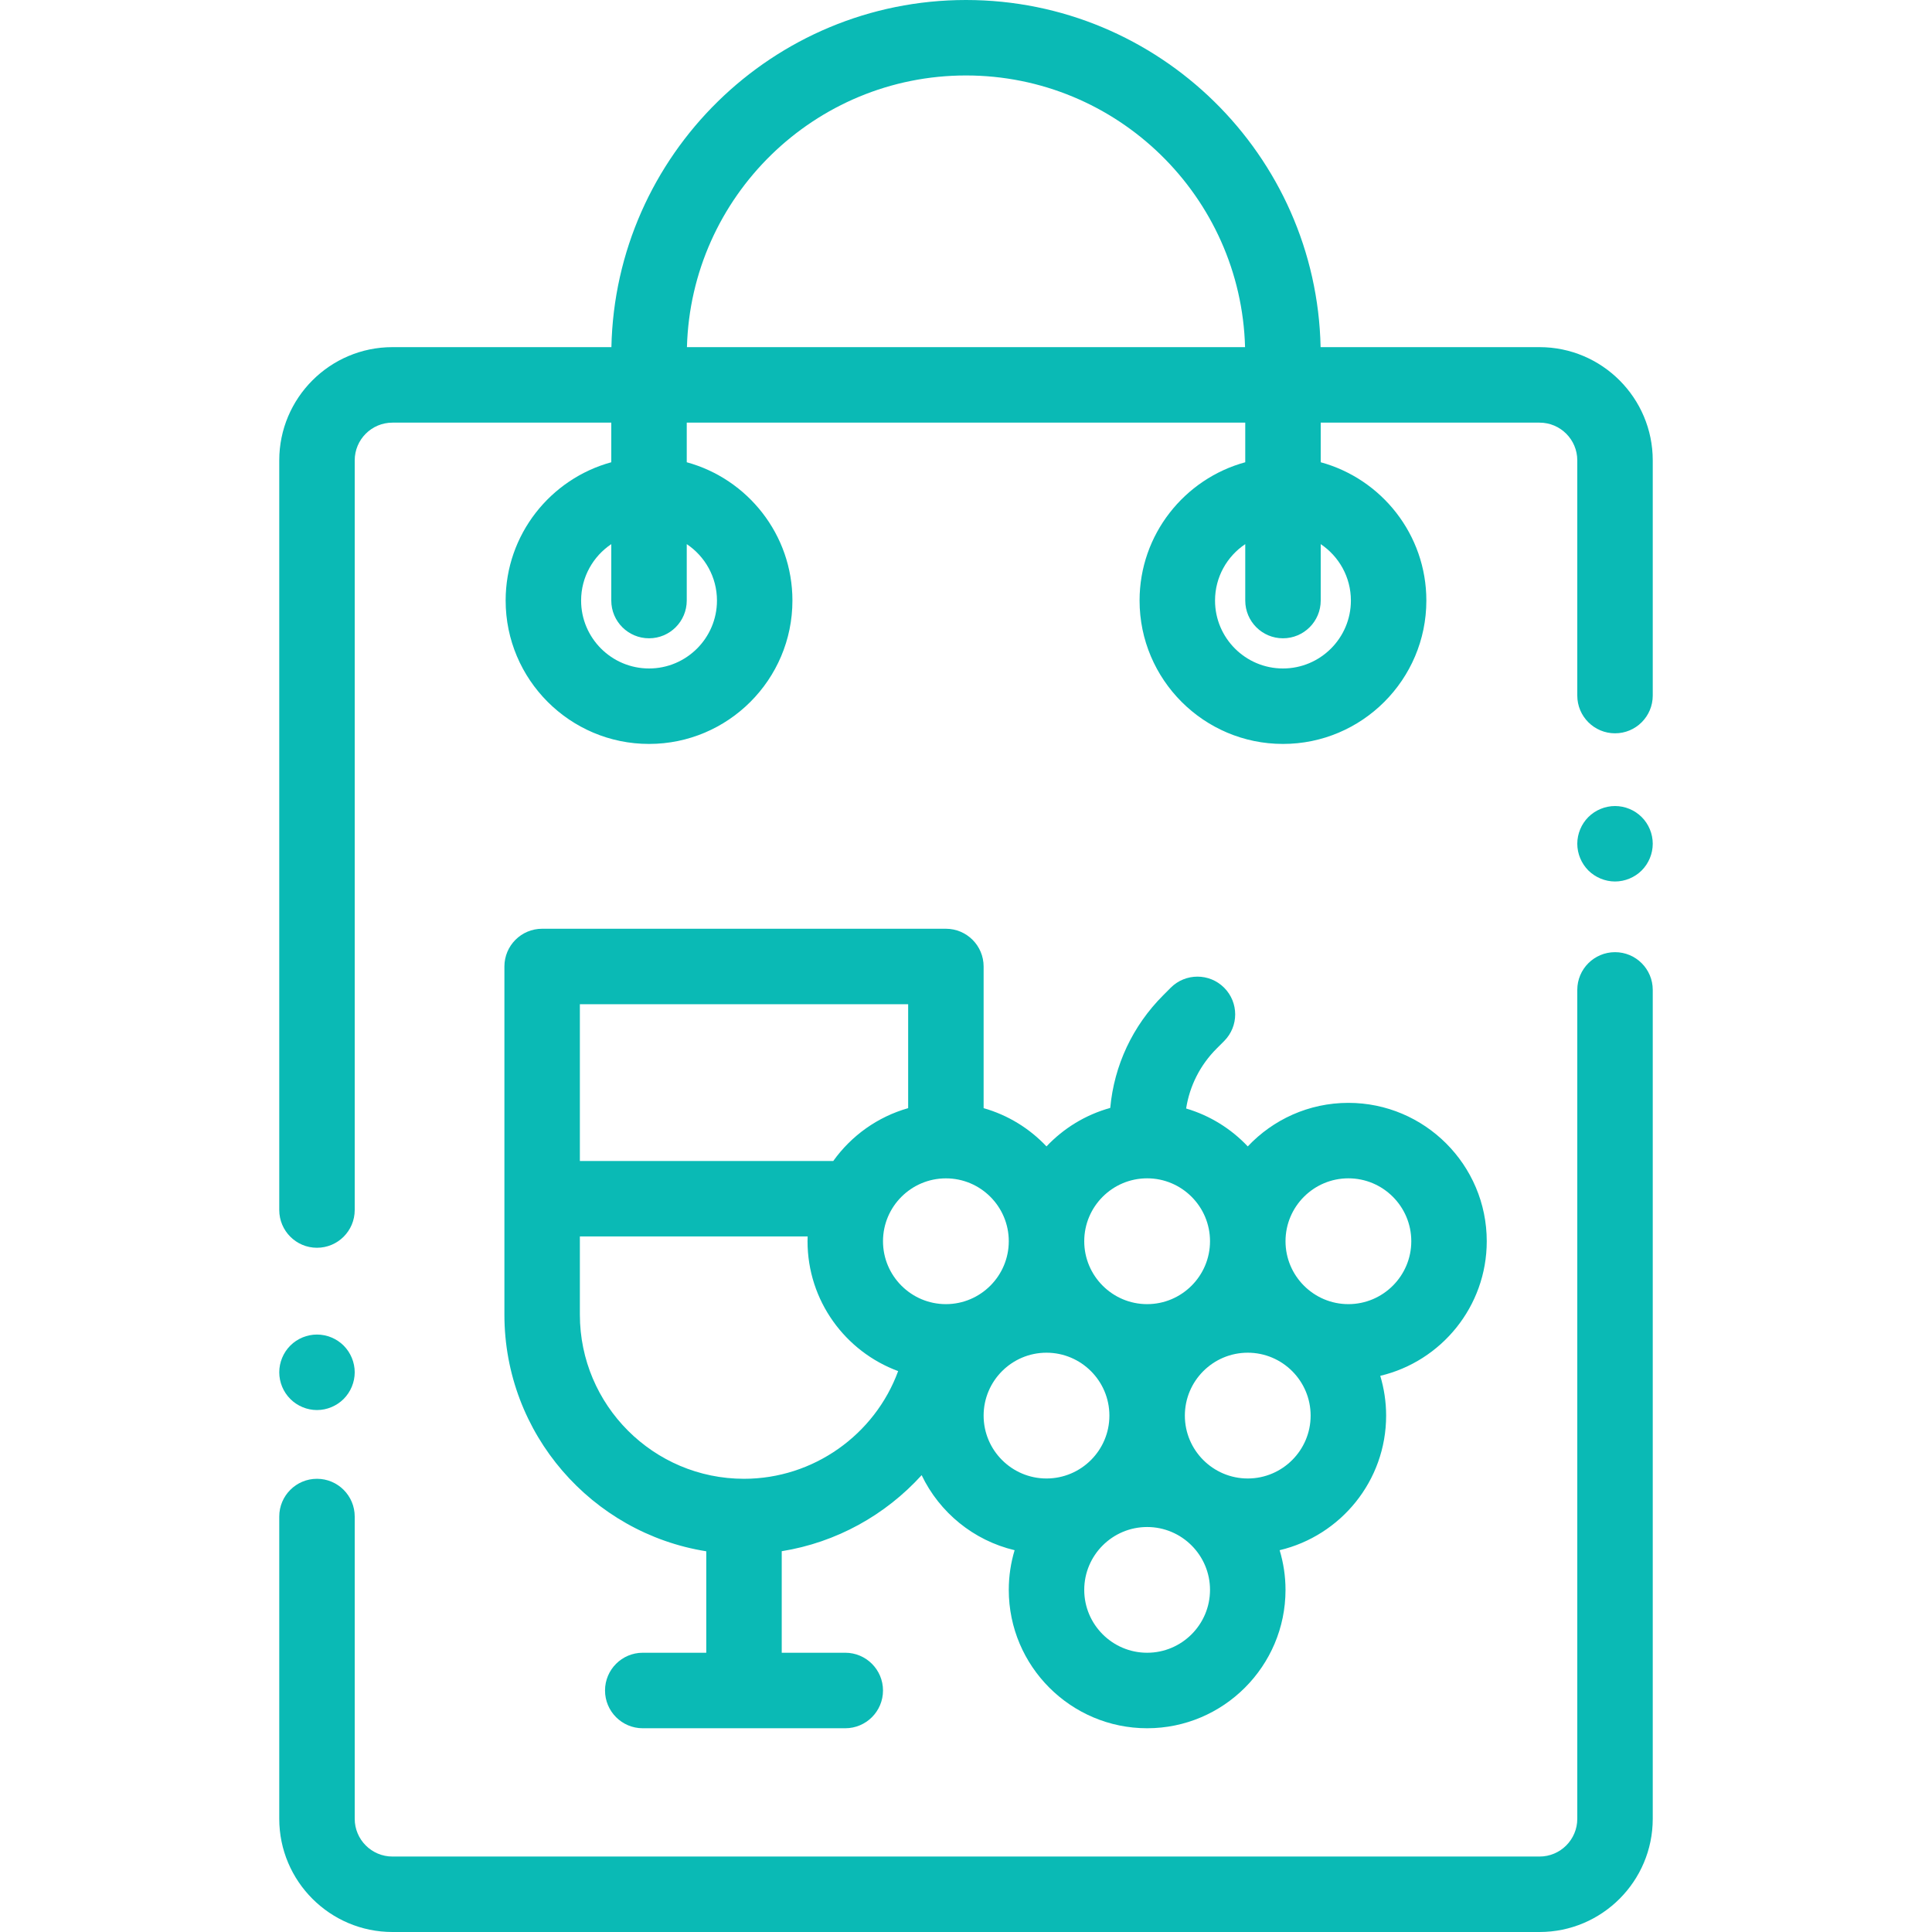
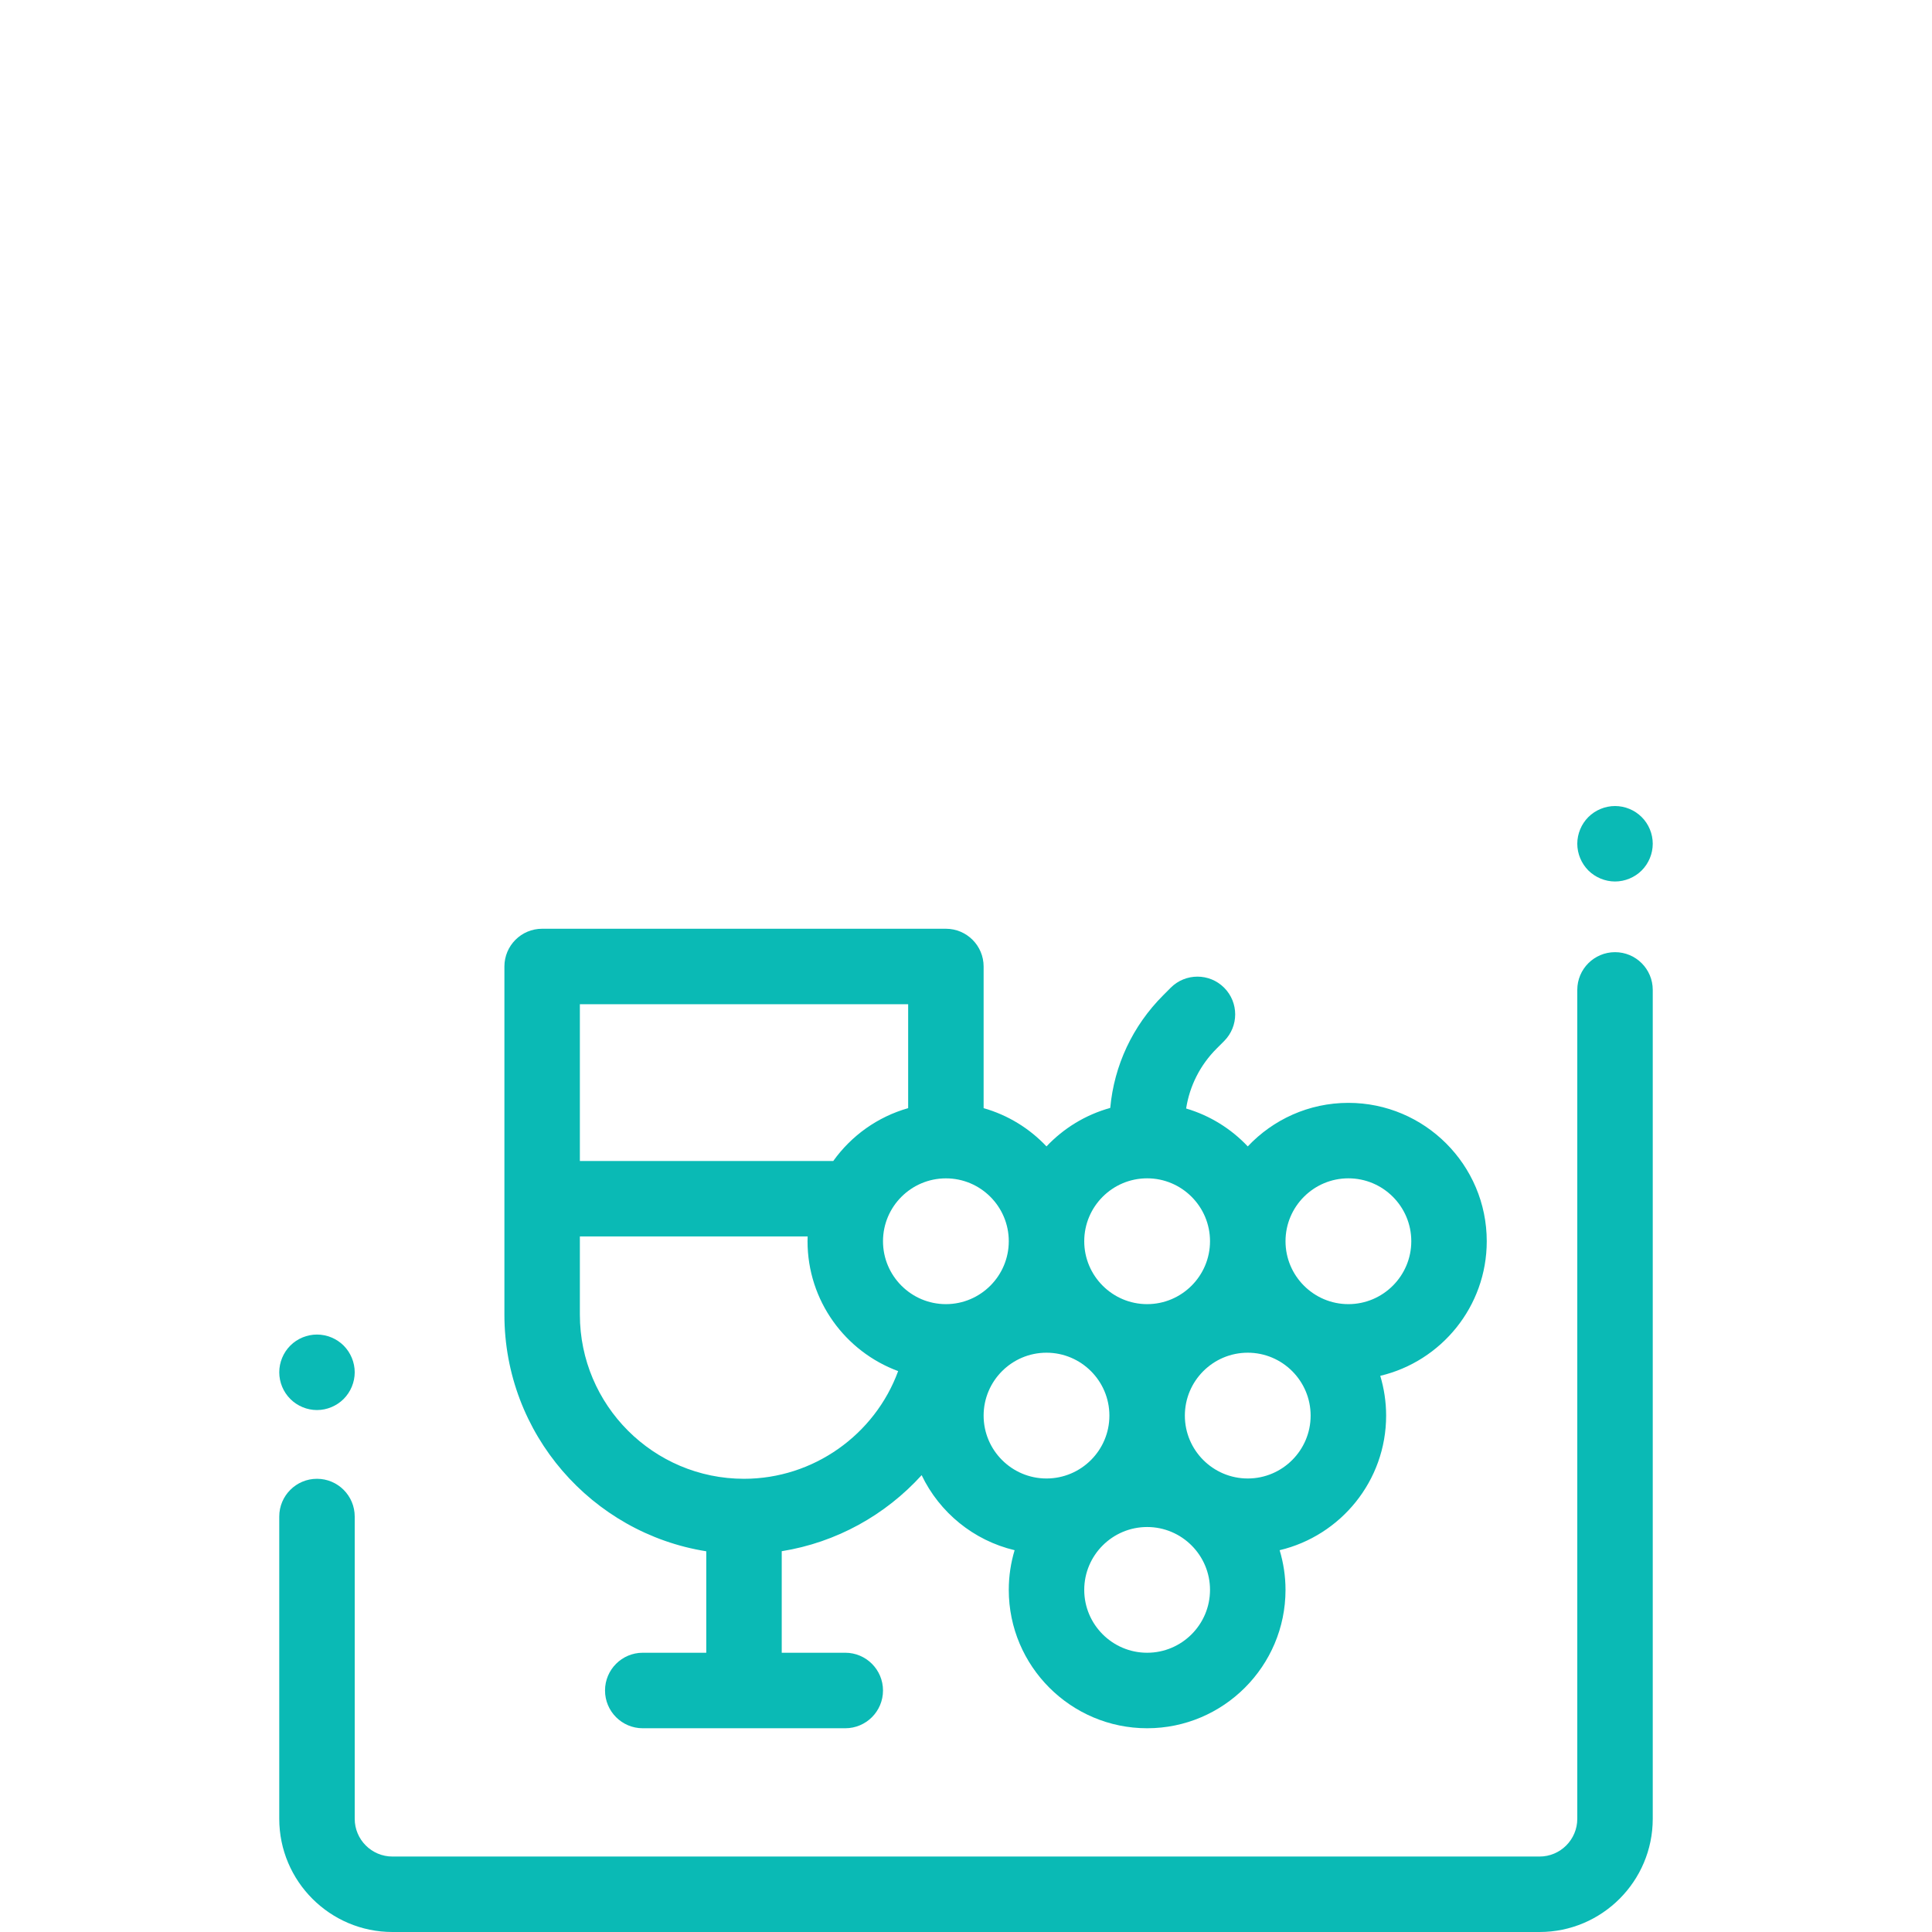
<svg xmlns="http://www.w3.org/2000/svg" width="50" height="50" viewBox="0 0 50 50" fill="none">
-   <path d="M39.844 8.984H34.177C34.073 4.013 29.997 0 25 0C20.003 0 15.927 4.013 15.823 8.984H10.156C8.541 8.984 7.227 10.299 7.227 11.914V31.315C7.227 31.854 7.664 32.292 8.203 32.292C8.743 32.292 9.18 31.854 9.18 31.315V11.914C9.18 11.375 9.618 10.938 10.156 10.938H15.82V11.963C14.246 12.393 13.086 13.834 13.086 15.542C13.086 17.588 14.751 19.253 16.797 19.253C18.843 19.253 20.508 17.588 20.508 15.542C20.508 13.834 19.347 12.393 17.773 11.963V10.938H32.227V11.963C30.653 12.393 29.492 13.834 29.492 15.542C29.492 17.588 31.157 19.253 33.203 19.253C35.249 19.253 36.914 17.588 36.914 15.542C36.914 13.834 35.754 12.393 34.18 11.963V10.938H39.844C40.382 10.938 40.82 11.375 40.82 11.914V18.001C40.82 18.541 41.258 18.978 41.797 18.978C42.336 18.978 42.773 18.541 42.773 18.001V11.914C42.773 10.299 41.459 8.984 39.844 8.984ZM18.555 15.542C18.555 16.512 17.766 17.3 16.797 17.3C15.828 17.3 15.039 16.512 15.039 15.542C15.039 14.934 15.35 14.397 15.82 14.082V15.542C15.82 16.082 16.258 16.519 16.797 16.519C17.336 16.519 17.773 16.082 17.773 15.542V14.082C18.244 14.397 18.555 14.934 18.555 15.542ZM34.961 15.542C34.961 16.512 34.172 17.3 33.203 17.3C32.234 17.3 31.445 16.512 31.445 15.542C31.445 14.934 31.756 14.397 32.227 14.082V15.542C32.227 16.082 32.664 16.519 33.203 16.519C33.742 16.519 34.18 16.082 34.18 15.542V14.082C34.65 14.397 34.961 14.934 34.961 15.542ZM25 1.953C28.919 1.953 32.117 5.09 32.222 8.984H17.778C17.883 5.09 21.081 1.953 25 1.953Z" fill="#0ABAB5" />
  <path d="M41.797 20.86C41.54 20.86 41.288 20.964 41.106 21.146C40.925 21.327 40.82 21.579 40.82 21.836C40.82 22.093 40.925 22.345 41.106 22.527C41.288 22.708 41.54 22.813 41.797 22.813C42.054 22.813 42.306 22.708 42.487 22.527C42.669 22.345 42.773 22.093 42.773 21.836C42.773 21.579 42.669 21.327 42.487 21.146C42.306 20.964 42.054 20.86 41.797 20.86Z" fill="#0ABAB5" />
  <path d="M41.797 24.642C41.258 24.642 40.82 25.079 40.82 25.618V47.07C40.82 47.609 40.382 48.047 39.844 48.047H10.156C9.618 48.047 9.18 47.609 9.18 47.07V39.248C9.18 38.709 8.743 38.271 8.203 38.271C7.664 38.271 7.227 38.709 7.227 39.248V47.07C7.227 48.686 8.541 50 10.156 50H39.844C41.459 50 42.773 48.686 42.773 47.07V25.618C42.773 25.079 42.336 24.642 41.797 24.642Z" fill="#0ABAB5" />
  <path d="M24.48 24.036H14.03C13.491 24.036 13.054 24.473 13.054 25.013V34.023C13.054 37.11 15.321 39.677 18.278 40.147V42.773H16.634C16.095 42.773 15.658 43.211 15.658 43.75C15.658 44.289 16.095 44.727 16.634 44.727H21.875C22.415 44.727 22.852 44.289 22.852 43.75C22.852 43.211 22.415 42.773 21.875 42.773H20.231V40.145C21.644 39.919 22.916 39.209 23.852 38.177C24.314 39.142 25.195 39.867 26.258 40.119C26.16 40.445 26.107 40.789 26.107 41.146C26.107 43.12 27.713 44.727 29.688 44.727C31.662 44.727 33.269 43.12 33.269 41.146C33.269 40.789 33.215 40.445 33.117 40.119C34.695 39.745 35.873 38.326 35.873 36.636C35.873 36.278 35.819 35.933 35.721 35.606C37.299 35.233 38.477 33.813 38.477 32.123C38.477 30.148 36.87 28.542 34.896 28.542C33.87 28.542 32.945 28.976 32.292 29.669C31.862 29.213 31.314 28.87 30.697 28.688C30.788 28.103 31.059 27.564 31.486 27.137L31.68 26.943C32.062 26.561 32.062 25.943 31.68 25.561C31.299 25.18 30.681 25.18 30.299 25.561L30.105 25.756C29.312 26.549 28.834 27.571 28.733 28.673C28.093 28.85 27.526 29.2 27.083 29.669C26.646 29.205 26.086 28.858 25.456 28.679V25.013C25.456 24.473 25.018 24.036 24.48 24.036ZM23.503 25.989V28.679C22.712 28.903 22.032 29.393 21.565 30.046H15.007V25.989H23.503ZM19.255 38.271C16.912 38.271 15.007 36.366 15.007 34.023V31.999H20.902C20.901 32.04 20.899 32.081 20.899 32.123C20.899 33.664 21.877 34.98 23.244 35.484C22.641 37.13 21.052 38.271 19.255 38.271ZM25.456 36.636C25.456 35.738 26.186 35.008 27.083 35.008C27.981 35.008 28.711 35.738 28.711 36.636C28.711 37.533 27.981 38.263 27.083 38.263C26.186 38.263 25.456 37.533 25.456 36.636ZM29.688 42.773C28.79 42.773 28.06 42.043 28.06 41.146C28.06 40.249 28.79 39.519 29.688 39.519C30.585 39.519 31.315 40.249 31.315 41.146C31.315 42.043 30.585 42.773 29.688 42.773ZM32.292 38.263C31.394 38.263 30.664 37.533 30.664 36.636C30.664 35.738 31.394 35.008 32.292 35.008C33.189 35.008 33.919 35.738 33.919 36.636C33.919 37.533 33.189 38.263 32.292 38.263ZM34.896 30.495C35.794 30.495 36.524 31.225 36.524 32.123C36.524 33.02 35.794 33.751 34.896 33.751C33.999 33.751 33.269 33.02 33.269 32.123C33.269 31.225 33.999 30.495 34.896 30.495ZM29.688 30.495C30.585 30.495 31.315 31.225 31.315 32.123C31.315 33.02 30.585 33.751 29.688 33.751C28.79 33.751 28.06 33.02 28.06 32.123C28.06 31.225 28.79 30.495 29.688 30.495ZM26.107 32.123C26.107 33.02 25.377 33.751 24.48 33.751C23.582 33.751 22.852 33.02 22.852 32.123C22.852 31.226 23.582 30.496 24.48 30.496C25.377 30.495 26.107 31.225 26.107 32.123Z" fill="#0ABAB5" />
  <path d="M8.203 36.492C8.46 36.492 8.712 36.387 8.894 36.205C9.075 36.023 9.18 35.772 9.18 35.515C9.18 35.257 9.075 35.006 8.894 34.824C8.712 34.642 8.46 34.538 8.203 34.538C7.946 34.538 7.694 34.642 7.513 34.824C7.331 35.006 7.227 35.258 7.227 35.515C7.227 35.772 7.331 36.023 7.513 36.205C7.694 36.387 7.946 36.492 8.203 36.492Z" fill="#0ABAB5" />
</svg>